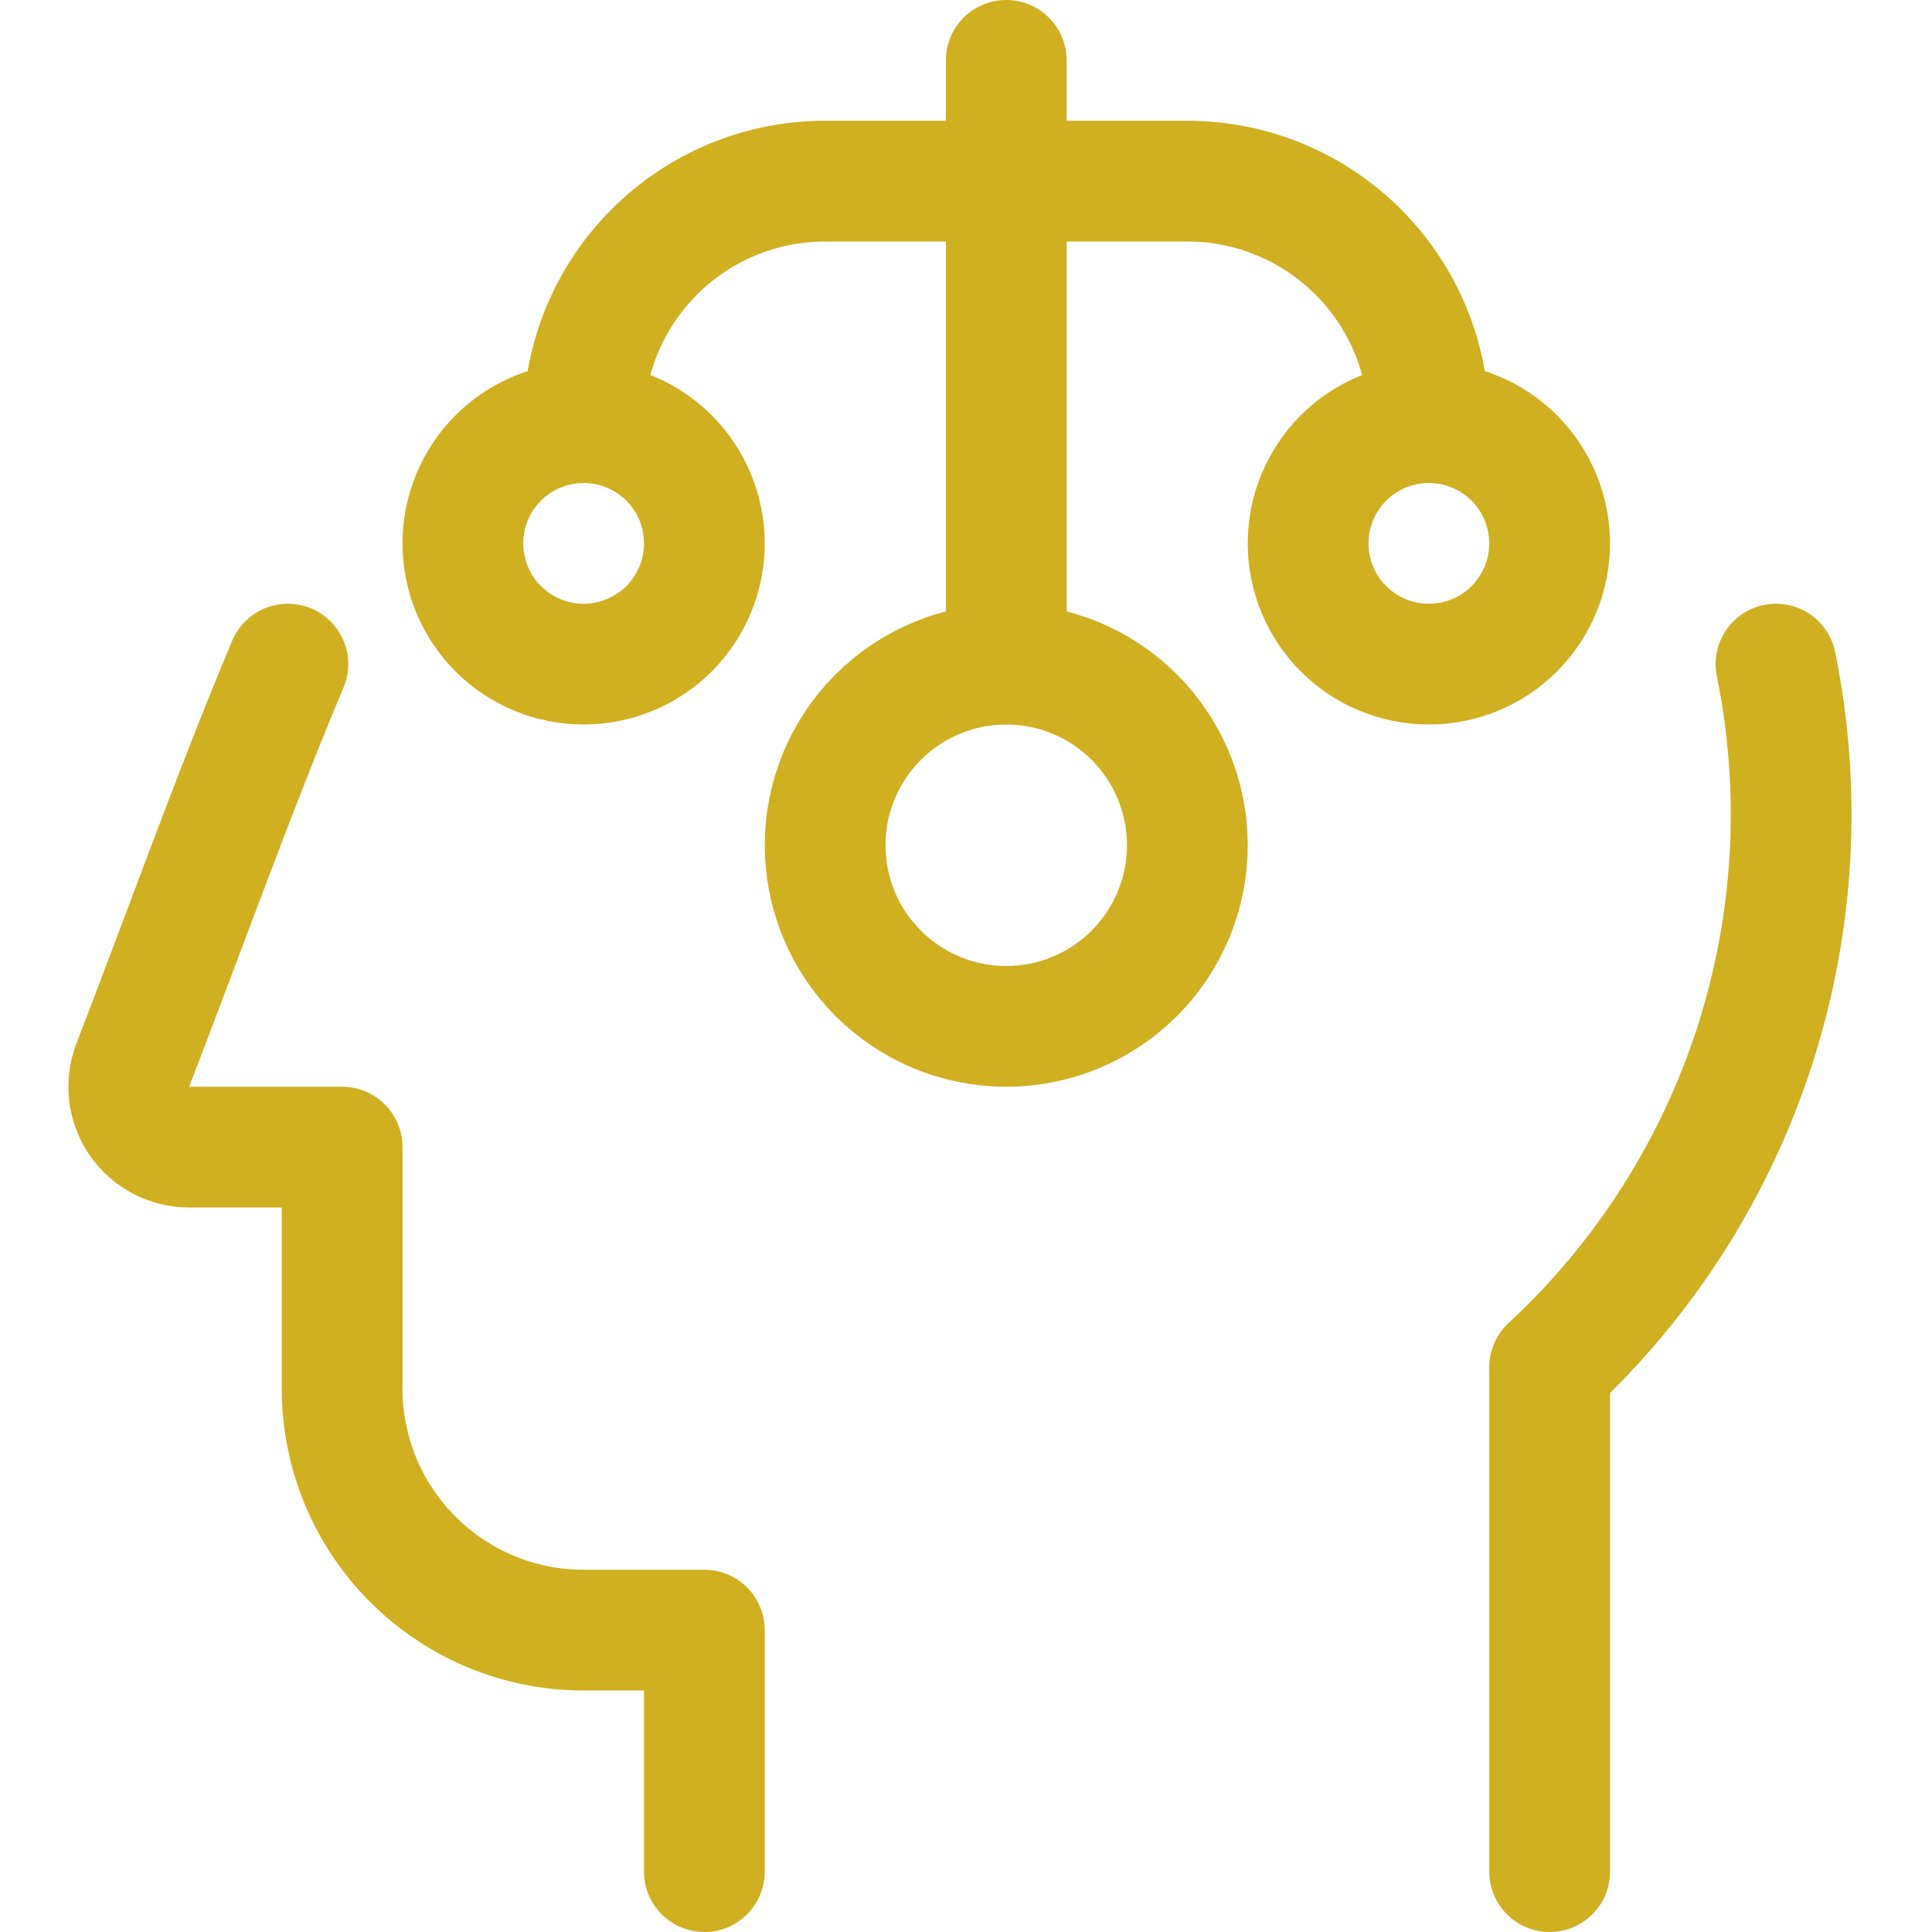
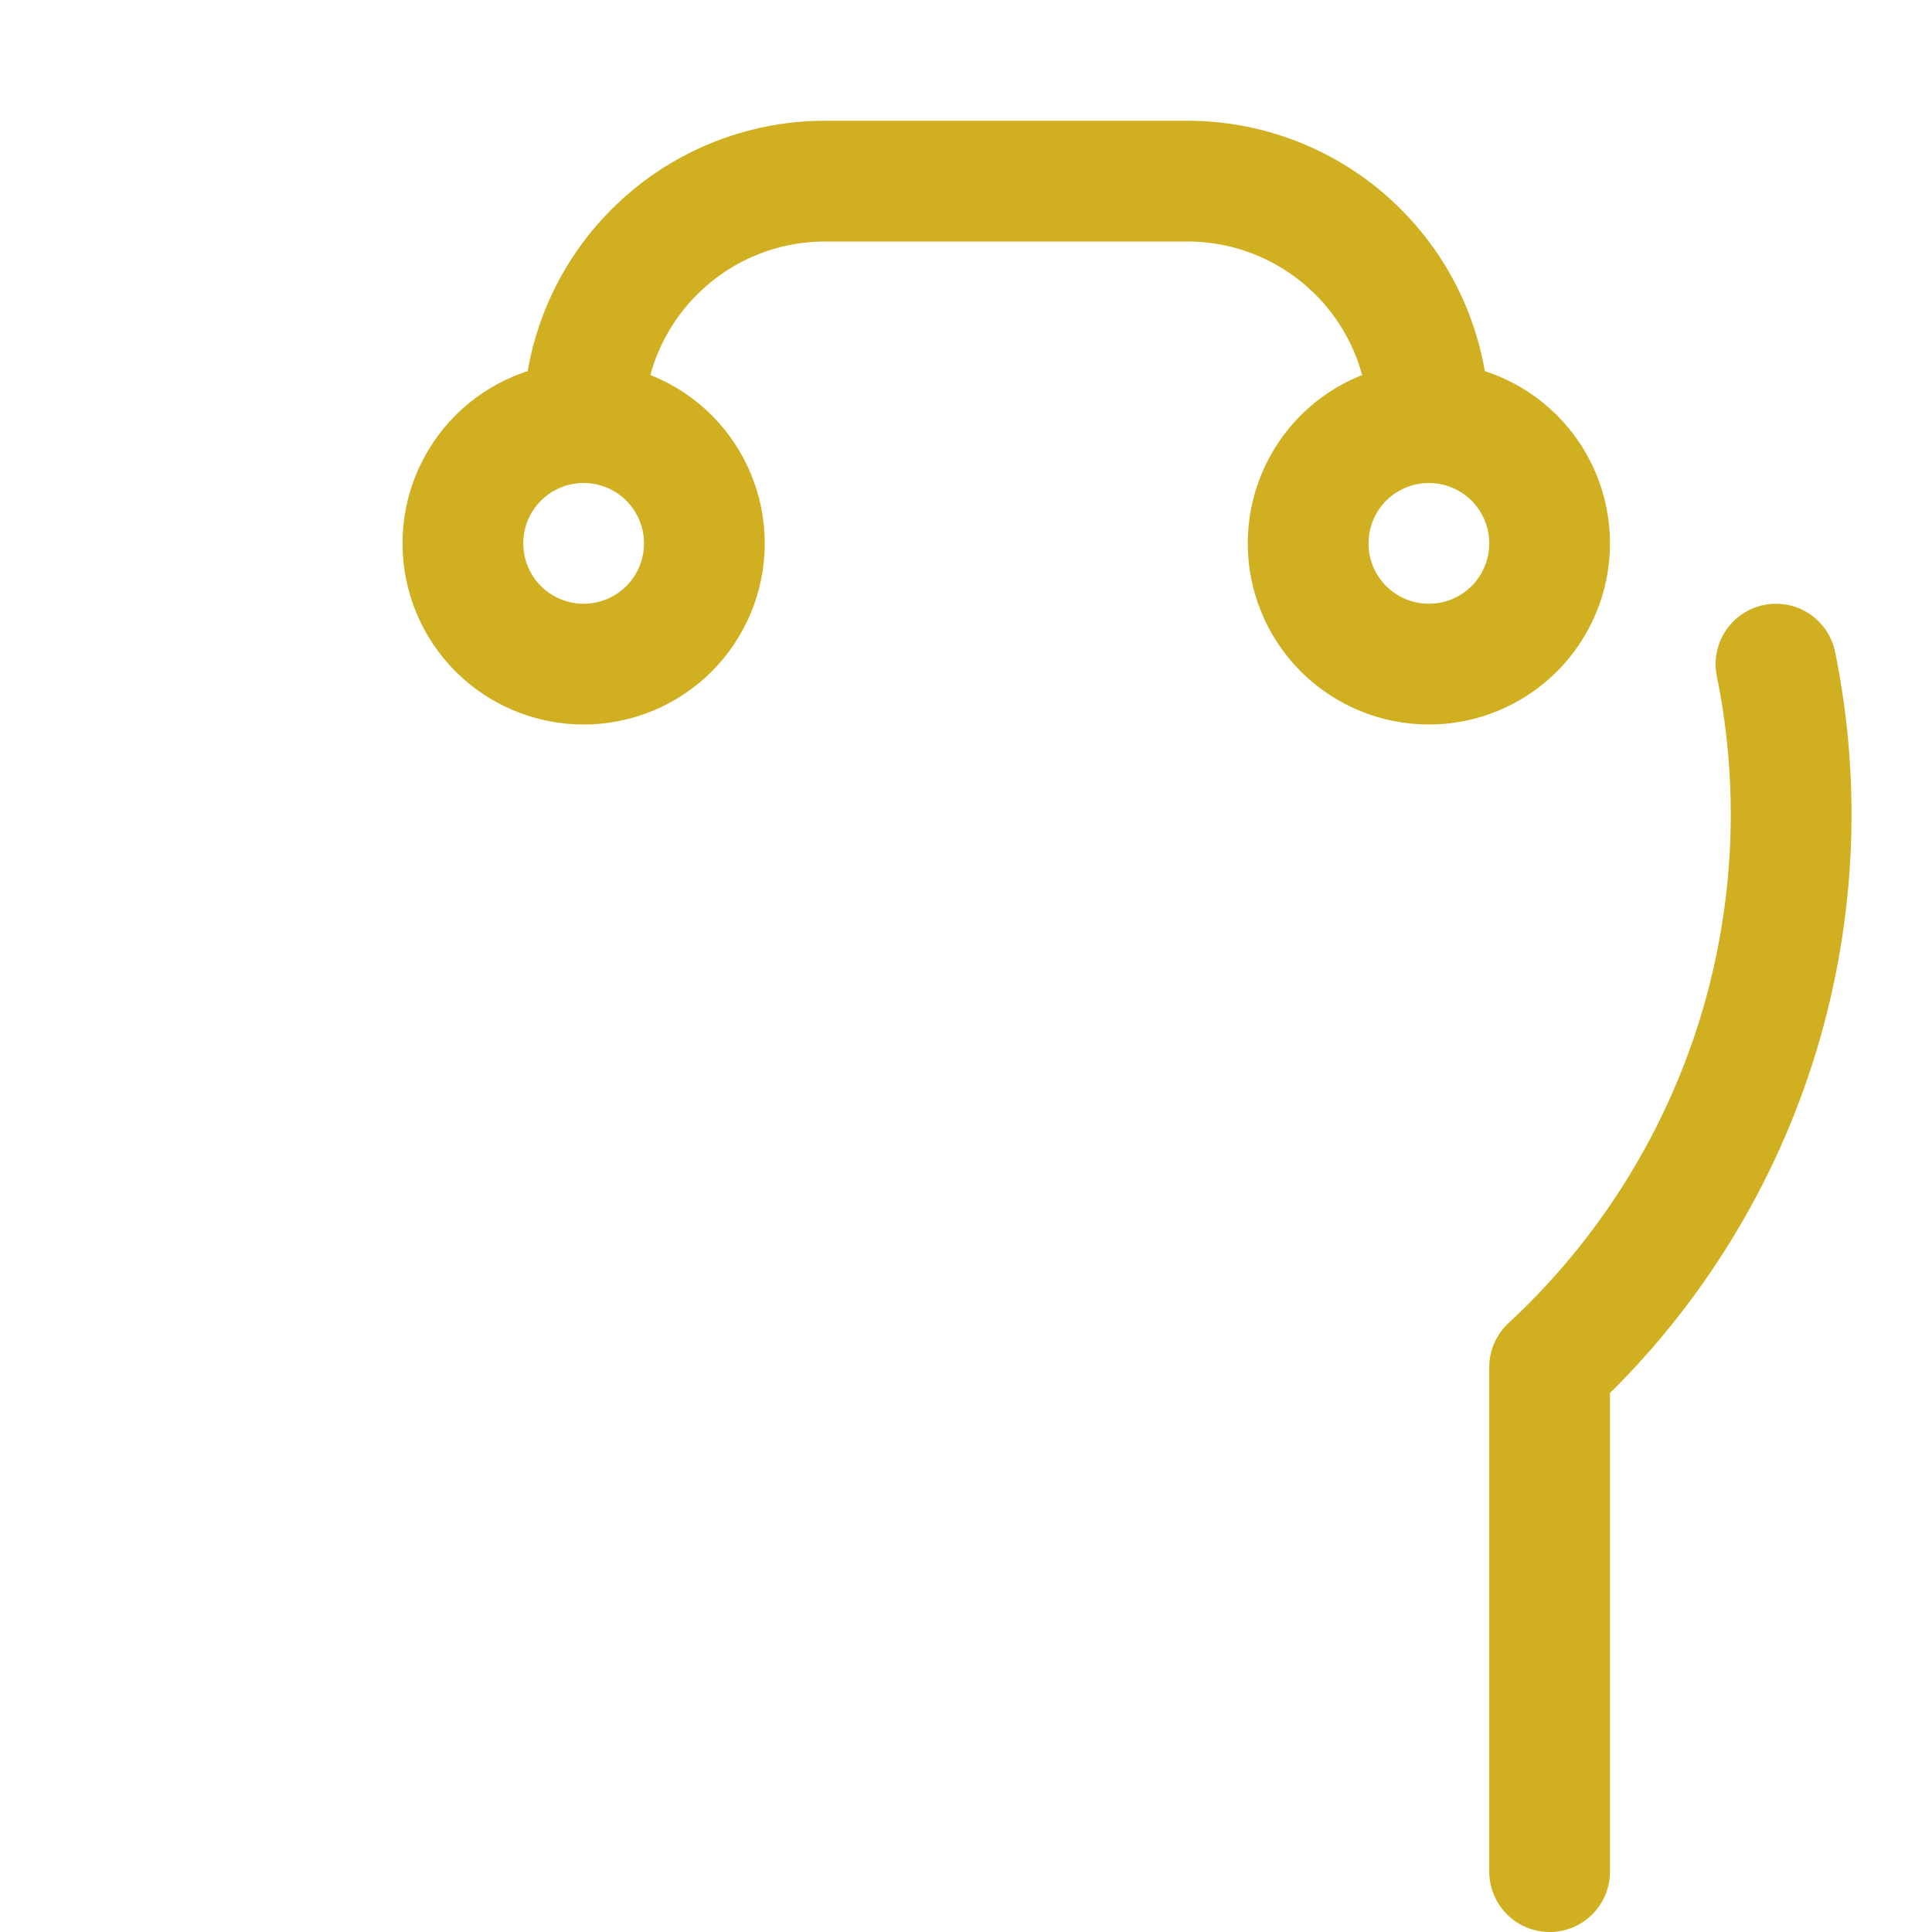
<svg xmlns="http://www.w3.org/2000/svg" width="24" height="24" viewBox="0 0 24 24" fill="none">
  <g id="Brain Network 1">
-     <path id="Vector" d="M8.75 23.25V20.25H7.25C6.454 20.25 5.691 19.934 5.129 19.371C4.566 18.809 4.25 18.046 4.25 17.25V14.25H2.35C2.228 14.25 2.108 14.22 2 14.164C1.893 14.107 1.8 14.025 1.731 13.924C1.662 13.824 1.619 13.708 1.605 13.587C1.591 13.466 1.606 13.344 1.65 13.23C2.322 11.488 2.923 9.8 3.576 8.25" stroke="#D0AF21" stroke-width="1.5" stroke-linecap="round" stroke-linejoin="round" />
    <path id="Vector_2" d="M22.062 8.25C22.383 9.825 22.292 11.456 21.8 12.986C21.307 14.515 20.429 15.893 19.25 16.985V23.25" stroke="#D0AF21" stroke-width="1.5" stroke-linecap="round" stroke-linejoin="round" />
-     <path id="Vector_3" d="M10.25 10.5C10.25 11.097 10.487 11.669 10.909 12.091C11.331 12.513 11.903 12.75 12.5 12.75C13.097 12.75 13.669 12.513 14.091 12.091C14.513 11.669 14.75 11.097 14.75 10.5C14.75 9.903 14.513 9.331 14.091 8.909C13.669 8.487 13.097 8.25 12.5 8.25C11.903 8.25 11.331 8.487 10.909 8.909C10.487 9.331 10.25 9.903 10.25 10.5Z" stroke="#D0AF21" stroke-width="1.5" stroke-linecap="round" stroke-linejoin="round" />
    <path id="Vector_4" d="M16.25 6.75C16.25 7.148 16.408 7.529 16.689 7.811C16.971 8.092 17.352 8.25 17.75 8.25C18.148 8.25 18.529 8.092 18.811 7.811C19.092 7.529 19.25 7.148 19.25 6.75C19.25 6.352 19.092 5.971 18.811 5.689C18.529 5.408 18.148 5.25 17.75 5.25C17.352 5.25 16.971 5.408 16.689 5.689C16.408 5.971 16.25 6.352 16.25 6.75Z" stroke="#D0AF21" stroke-width="1.5" stroke-linecap="round" stroke-linejoin="round" />
    <path id="Vector_5" d="M5.75 6.75C5.75 7.148 5.908 7.529 6.189 7.811C6.471 8.092 6.852 8.25 7.25 8.25C7.648 8.25 8.029 8.092 8.311 7.811C8.592 7.529 8.75 7.148 8.75 6.75C8.75 6.352 8.592 5.971 8.311 5.689C8.029 5.408 7.648 5.25 7.25 5.25C6.852 5.25 6.471 5.408 6.189 5.689C5.908 5.971 5.75 6.352 5.75 6.75Z" stroke="#D0AF21" stroke-width="1.5" stroke-linecap="round" stroke-linejoin="round" />
-     <path id="Vector_6" d="M12.5 8.25V0.75" stroke="#D0AF21" stroke-width="1.5" stroke-linecap="round" stroke-linejoin="round" />
    <path id="Vector_7" d="M7.25 5.25C7.25 4.454 7.566 3.691 8.129 3.129C8.691 2.566 9.454 2.25 10.25 2.25H14.75C15.546 2.25 16.309 2.566 16.871 3.129C17.434 3.691 17.75 4.454 17.75 5.25" stroke="#D0AF21" stroke-width="1.5" stroke-linecap="round" stroke-linejoin="round" />
  </g>
</svg>